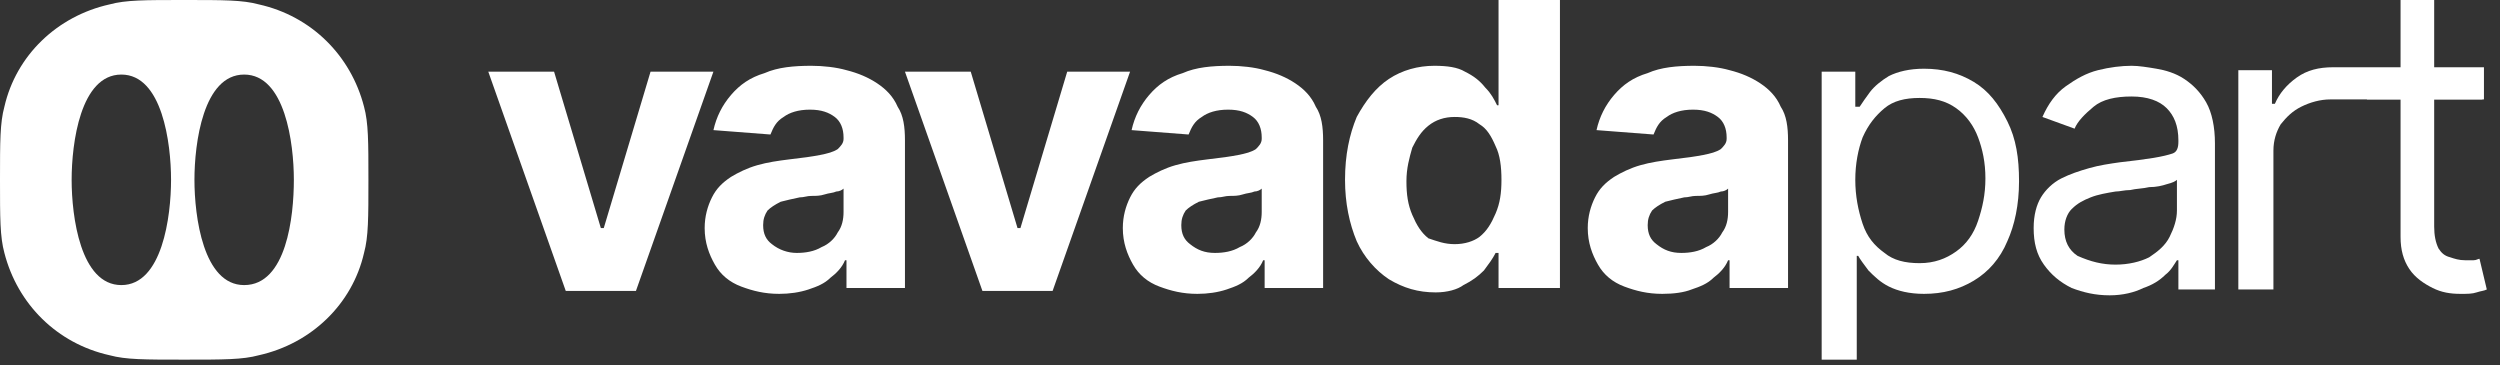
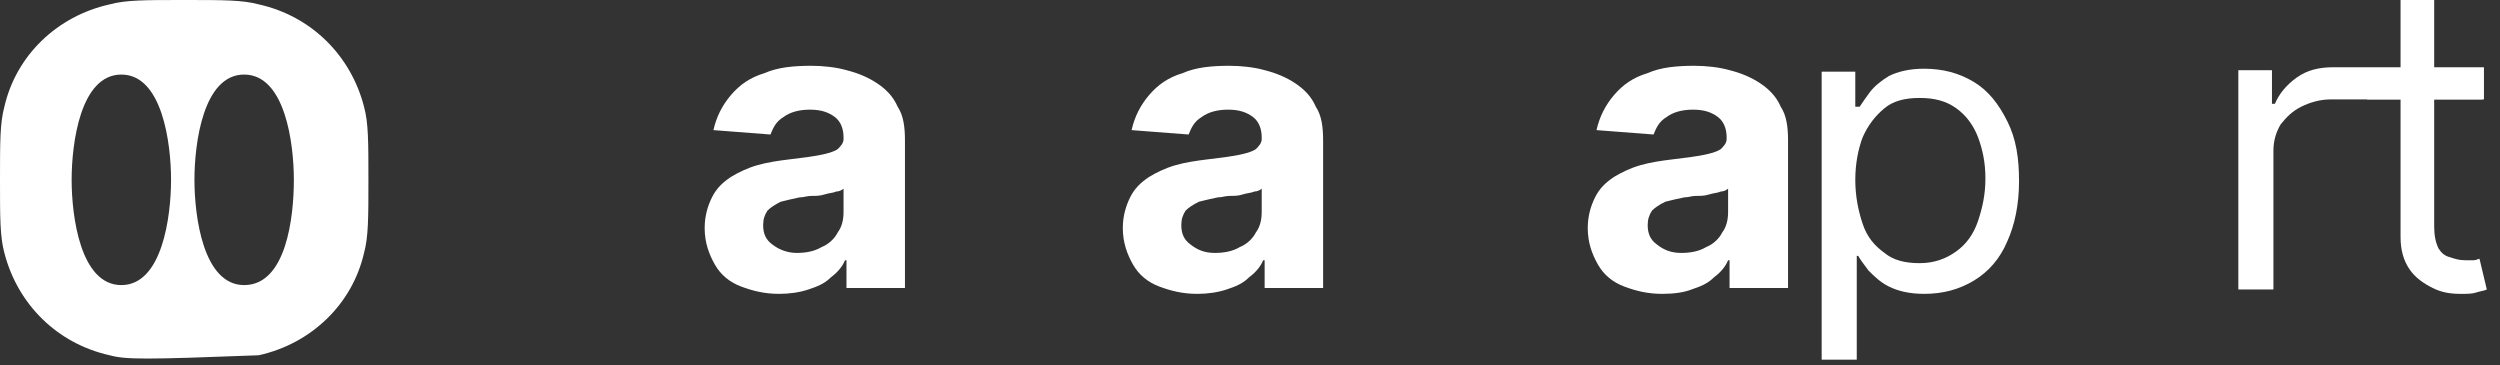
<svg xmlns="http://www.w3.org/2000/svg" width="171" height="25" viewBox="0 0 171 25" fill="none">
  <rect x="0" y="0" width="171" height="25" fill="#333333" stroke="none" />
-   <path fill-rule="evenodd" clip-rule="evenodd" d="M0 12.3C0 9.7 1.78814e-07 8.4 0.3 7.3C1.1 3.8 3.9 1.1 7.5 0.3C8.6 -7.7486e-07 9.9 0 12.6 0C15.3 0 16.6 -7.7486e-07 17.7 0.3C21.3 1.1 24 3.8 24.9 7.3C25.2 8.4 25.2 9.7 25.2 12.3C25.2 14.9 25.2 16.2 24.9 17.3C24.1 20.8 21.3 23.5 17.7 24.3C16.6 24.6 15.3 24.6 12.6 24.6C9.9 24.6 8.6 24.6 7.5 24.3C3.9 23.5 1.2 20.8 0.3 17.3C1.78814e-07 16.2 0 14.9 0 12.3ZM8.3 5.1C11.1 5.1 11.7 9.8 11.7 12.3C11.7 14.8 11.1 19.5 8.3 19.5C5.5 19.5 4.9 14.8 4.9 12.3C4.9 9.8 5.5 5.1 8.3 5.1ZM20.1 12.3C20.1 9.8 19.5 5.1 16.7 5.1C13.9 5.1 13.3 9.8 13.3 12.3C13.3 14.8 13.9 19.5 16.7 19.5C19.6 19.5 20.1 14.8 20.1 12.3Z" fill="white" />
-   <path d="M48.798 4.9L43.498 19.9H38.698L33.398 4.9H37.898L41.098 15.6H41.298L44.498 4.9H48.798Z" fill="white" />
+   <path fill-rule="evenodd" clip-rule="evenodd" d="M0 12.3C0 9.7 1.78814e-07 8.4 0.3 7.3C1.1 3.8 3.9 1.1 7.5 0.3C8.6 -7.7486e-07 9.9 0 12.6 0C15.3 0 16.6 -7.7486e-07 17.7 0.3C21.3 1.1 24 3.8 24.9 7.3C25.2 8.4 25.2 9.7 25.2 12.3C25.2 14.9 25.2 16.2 24.9 17.3C24.1 20.8 21.3 23.5 17.7 24.3C9.9 24.6 8.6 24.6 7.5 24.3C3.9 23.5 1.2 20.8 0.3 17.3C1.78814e-07 16.2 0 14.9 0 12.3ZM8.3 5.1C11.1 5.1 11.7 9.8 11.7 12.3C11.7 14.8 11.1 19.5 8.3 19.5C5.5 19.5 4.9 14.8 4.9 12.3C4.9 9.8 5.5 5.1 8.3 5.1ZM20.1 12.3C20.1 9.8 19.5 5.1 16.7 5.1C13.9 5.1 13.3 9.8 13.3 12.3C13.3 14.8 13.9 19.5 16.7 19.5C19.6 19.5 20.1 14.8 20.1 12.3Z" fill="white" />
  <path d="M53.299 20.1C52.299 20.1 51.499 19.9 50.699 19.6C49.899 19.3 49.299 18.8 48.899 18.1C48.499 17.4 48.199 16.6 48.199 15.6C48.199 14.8 48.399 14.1 48.699 13.5C48.999 12.9 49.399 12.5 49.999 12.1C50.499 11.8 51.099 11.5 51.799 11.3C52.499 11.1 53.199 11 53.999 10.9C54.899 10.8 55.599 10.7 56.099 10.6C56.599 10.5 56.999 10.4 57.299 10.2C57.499 10 57.699 9.8 57.699 9.5V9.4C57.699 8.8 57.499 8.3 57.099 8C56.699 7.7 56.199 7.5 55.399 7.5C54.599 7.5 53.999 7.7 53.599 8C53.099 8.3 52.899 8.7 52.699 9.2L48.799 8.9C48.999 8 49.399 7.2 49.999 6.5C50.599 5.8 51.299 5.3 52.299 5C53.199 4.6 54.299 4.5 55.499 4.5C56.299 4.5 57.199 4.6 57.899 4.8C58.699 5 59.399 5.3 59.999 5.7C60.599 6.1 61.099 6.6 61.399 7.3C61.799 7.9 61.899 8.7 61.899 9.6V19.7H57.899V17.8H57.799C57.599 18.3 57.199 18.7 56.799 19C56.399 19.4 55.899 19.6 55.299 19.8C54.699 20 53.999 20.1 53.299 20.1ZM54.499 17.3C55.099 17.3 55.699 17.2 56.199 16.9C56.699 16.7 57.099 16.3 57.299 15.9C57.599 15.5 57.699 15 57.699 14.5V12.9C57.599 13 57.399 13.1 57.199 13.1C56.999 13.2 56.699 13.2 56.399 13.3C56.099 13.4 55.799 13.4 55.499 13.4C55.199 13.4 54.999 13.5 54.699 13.5C54.199 13.6 53.799 13.7 53.399 13.8C52.999 14 52.699 14.2 52.499 14.4C52.299 14.7 52.199 15 52.199 15.4C52.199 16 52.399 16.4 52.799 16.7C53.299 17.1 53.899 17.3 54.499 17.3Z" fill="white" />
-   <path d="M77.298 4.9L71.998 19.9H67.198L61.898 4.9H66.398L69.598 15.6H69.798L72.998 4.9H77.298Z" fill="white" />
  <path d="M81.901 20.1C80.901 20.1 80.101 19.9 79.301 19.6C78.501 19.3 77.901 18.8 77.501 18.1C77.101 17.4 76.801 16.6 76.801 15.6C76.801 14.8 77.001 14.1 77.301 13.5C77.601 12.9 78.001 12.5 78.601 12.1C79.101 11.8 79.701 11.5 80.401 11.3C81.101 11.1 81.801 11 82.601 10.9C83.501 10.8 84.201 10.7 84.701 10.6C85.201 10.5 85.601 10.4 85.901 10.2C86.101 10 86.301 9.8 86.301 9.5V9.4C86.301 8.8 86.101 8.3 85.701 8C85.301 7.7 84.801 7.5 84.001 7.5C83.201 7.5 82.601 7.7 82.201 8C81.701 8.3 81.501 8.7 81.301 9.2L77.401 8.9C77.601 8 78.001 7.2 78.601 6.5C79.201 5.8 79.901 5.3 80.901 5C81.801 4.6 82.901 4.5 84.101 4.5C84.901 4.5 85.801 4.6 86.501 4.8C87.301 5 88.001 5.3 88.601 5.7C89.201 6.1 89.701 6.6 90.001 7.3C90.401 7.9 90.501 8.7 90.501 9.6V19.7H86.501V17.8H86.401C86.201 18.3 85.801 18.7 85.401 19C85.001 19.4 84.501 19.6 83.901 19.8C83.301 20 82.601 20.1 81.901 20.1ZM83.101 17.3C83.701 17.3 84.301 17.2 84.801 16.9C85.301 16.7 85.701 16.3 85.901 15.9C86.201 15.5 86.301 15 86.301 14.5V12.9C86.201 13 86.001 13.1 85.801 13.1C85.601 13.2 85.301 13.2 85.001 13.3C84.701 13.4 84.401 13.4 84.101 13.4C83.801 13.4 83.601 13.5 83.301 13.5C82.801 13.6 82.401 13.7 82.001 13.8C81.601 14 81.301 14.2 81.101 14.4C80.901 14.7 80.801 15 80.801 15.4C80.801 16 81.001 16.4 81.401 16.7C81.901 17.1 82.401 17.3 83.101 17.3Z" fill="white" />
-   <path d="M98.2 20C97 20 96 19.7 95 19.1C94.1 18.5 93.3 17.6 92.8 16.5C92.3 15.3 92 13.9 92 12.3C92 10.6 92.3 9.2 92.8 8C93.4 6.9 94.1 6 95 5.4C95.9 4.8 97 4.5 98.1 4.5C99 4.5 99.7 4.6 100.2 4.9C100.8 5.2 101.2 5.5 101.6 6C102 6.4 102.2 6.8 102.4 7.2H102.5V0H106.7V19.7H102.5V17.3H102.3C102.1 17.7 101.8 18.1 101.5 18.5C101.1 18.9 100.7 19.2 100.1 19.5C99.7 19.8 99 20 98.2 20ZM99.5 16.7C100.2 16.7 100.8 16.5 101.2 16.2C101.7 15.8 102 15.3 102.3 14.6C102.6 13.9 102.7 13.2 102.7 12.3C102.7 11.4 102.6 10.6 102.3 10C102 9.3 101.7 8.8 101.2 8.5C100.7 8.1 100.1 8 99.5 8C98.8 8 98.2 8.2 97.7 8.6C97.2 9 96.9 9.5 96.6 10.1C96.4 10.8 96.2 11.5 96.2 12.4C96.2 13.3 96.3 14 96.6 14.7C96.9 15.4 97.2 15.9 97.7 16.3C98.3 16.5 98.8 16.7 99.5 16.7Z" fill="white" />
  <path d="M113.702 20.1C112.702 20.1 111.902 19.9 111.102 19.6C110.302 19.3 109.702 18.8 109.302 18.1C108.902 17.4 108.602 16.6 108.602 15.6C108.602 14.8 108.802 14.1 109.102 13.5C109.402 12.9 109.802 12.5 110.402 12.1C110.902 11.8 111.502 11.5 112.202 11.3C112.902 11.1 113.602 11 114.402 10.9C115.302 10.8 116.002 10.7 116.502 10.6C117.002 10.5 117.402 10.4 117.702 10.2C117.902 10 118.102 9.8 118.102 9.5V9.4C118.102 8.8 117.902 8.3 117.502 8C117.102 7.7 116.602 7.5 115.802 7.5C115.002 7.5 114.402 7.7 114.002 8C113.502 8.3 113.302 8.7 113.102 9.2L109.202 8.9C109.402 8 109.802 7.2 110.402 6.5C111.002 5.8 111.702 5.3 112.702 5C113.602 4.6 114.702 4.5 115.902 4.5C116.702 4.5 117.602 4.6 118.302 4.8C119.102 5 119.802 5.3 120.402 5.7C121.002 6.1 121.502 6.6 121.802 7.3C122.202 7.9 122.302 8.7 122.302 9.6V19.7H118.302V17.8H118.202C118.002 18.3 117.602 18.7 117.202 19C116.802 19.4 116.302 19.6 115.702 19.8C115.202 20 114.502 20.1 113.702 20.1ZM115.002 17.3C115.602 17.3 116.202 17.2 116.702 16.9C117.202 16.7 117.602 16.3 117.802 15.9C118.102 15.5 118.202 15 118.202 14.5V12.9C118.102 13 117.902 13.1 117.702 13.1C117.502 13.2 117.202 13.2 116.902 13.3C116.602 13.4 116.302 13.4 116.002 13.4C115.702 13.4 115.502 13.5 115.202 13.5C114.702 13.6 114.302 13.7 113.902 13.8C113.502 14 113.202 14.2 113.002 14.4C112.802 14.7 112.702 15 112.702 15.4C112.702 16 112.902 16.4 113.302 16.7C113.802 17.1 114.302 17.3 115.002 17.3Z" fill="white" />
  <path d="M124.602 24.6V4.9H126.902V7.3H127.202C127.402 7 127.602 6.7 127.902 6.3C128.202 5.9 128.702 5.5 129.202 5.2C129.802 4.9 130.602 4.7 131.602 4.7C132.902 4.7 134.002 5 135.002 5.6C136.002 6.2 136.702 7.1 137.302 8.3C137.902 9.5 138.102 10.8 138.102 12.4C138.102 14 137.802 15.4 137.302 16.5C136.802 17.7 136.002 18.6 135.002 19.2C134.002 19.8 132.902 20.1 131.602 20.1C130.602 20.1 129.802 19.9 129.202 19.6C128.602 19.3 128.202 18.9 127.802 18.5C127.502 18.1 127.202 17.7 127.102 17.5H127.002V24.6H124.602ZM126.902 12.3C126.902 13.4 127.102 14.4 127.402 15.3C127.702 16.2 128.202 16.8 128.902 17.3C129.502 17.8 130.302 18 131.302 18C132.302 18 133.102 17.7 133.802 17.2C134.502 16.7 135.002 16 135.302 15.1C135.602 14.2 135.802 13.3 135.802 12.2C135.802 11.1 135.602 10.2 135.302 9.4C135.002 8.6 134.502 7.9 133.802 7.4C133.102 6.9 132.302 6.7 131.302 6.7C130.302 6.7 129.502 6.9 128.902 7.4C128.302 7.9 127.802 8.5 127.402 9.4C127.102 10.2 126.902 11.2 126.902 12.3Z" fill="white" />
-   <path d="M144.302 20.2C143.302 20.2 142.502 20 141.702 19.7C140.902 19.3 140.302 18.8 139.802 18.1C139.302 17.4 139.102 16.6 139.102 15.6C139.102 14.7 139.302 14 139.602 13.5C139.902 13 140.402 12.5 141.002 12.2C141.602 11.9 142.202 11.7 142.902 11.5C143.602 11.3 144.302 11.2 145.002 11.1C145.902 11 146.702 10.9 147.302 10.8C147.902 10.7 148.302 10.6 148.602 10.5C148.902 10.4 149.002 10.1 149.002 9.7V9.6C149.002 8.6 148.702 7.9 148.202 7.4C147.702 6.9 146.902 6.6 145.802 6.6C144.702 6.6 143.802 6.8 143.202 7.3C142.602 7.8 142.102 8.3 141.902 8.8L139.702 8C140.102 7.1 140.602 6.4 141.302 5.9C142.002 5.4 142.702 5 143.502 4.8C144.302 4.6 145.102 4.5 145.802 4.5C146.302 4.5 146.902 4.6 147.502 4.7C148.102 4.8 148.802 5 149.402 5.4C150.002 5.8 150.502 6.3 150.902 7C151.302 7.7 151.502 8.7 151.502 9.8V19.8H149.002V17.8H148.902C148.702 18.1 148.502 18.5 148.102 18.8C147.702 19.2 147.202 19.5 146.602 19.7C146.002 20 145.202 20.2 144.302 20.2ZM144.702 18.1C145.602 18.1 146.402 17.9 147.002 17.6C147.602 17.2 148.102 16.8 148.402 16.2C148.702 15.6 148.902 15 148.902 14.4V12.3C148.802 12.4 148.602 12.5 148.202 12.6C147.902 12.7 147.502 12.8 147.002 12.8C146.602 12.9 146.102 12.9 145.702 13C145.302 13 145.002 13.1 144.702 13.1C144.102 13.2 143.502 13.3 143.002 13.5C142.502 13.7 142.102 13.9 141.702 14.3C141.402 14.6 141.202 15.1 141.202 15.7C141.202 16.5 141.502 17.1 142.102 17.5C143.002 17.9 143.802 18.1 144.702 18.1Z" fill="white" />
  <path d="M153.102 19.8V4.8H155.402V7.1H155.602C155.902 6.4 156.402 5.8 157.102 5.3C157.802 4.8 158.602 4.6 159.602 4.6C159.802 4.6 160.202 4.6 160.202 4.6C160.202 4.6 169.702 4.6 169.902 4.6V6.8C169.802 6.8 160.302 6.8 160.302 6.8C160.302 6.8 159.702 6.8 159.402 6.8C158.702 6.8 158.002 7 157.402 7.3C156.802 7.6 156.402 8 156.002 8.5C155.702 9 155.502 9.6 155.502 10.3V19.8H153.102Z" fill="white" />
  <path d="M169.798 4.9V6.8H161.898V4.9H169.798ZM164.198 0H166.498V8.4V15.5C166.498 16.1 166.598 16.6 166.798 17C166.998 17.3 167.198 17.5 167.598 17.6C167.898 17.7 168.198 17.8 168.598 17.8C168.898 17.8 169.098 17.8 169.198 17.8C169.398 17.8 169.498 17.7 169.598 17.7L170.098 19.8C169.898 19.9 169.698 19.9 169.398 20C169.098 20.1 168.798 20.1 168.298 20.1C167.598 20.1 166.998 20 166.398 19.7C165.798 19.4 165.198 19 164.798 18.4C164.398 17.8 164.198 17.1 164.198 16.2V0Z" fill="white" />
</svg>